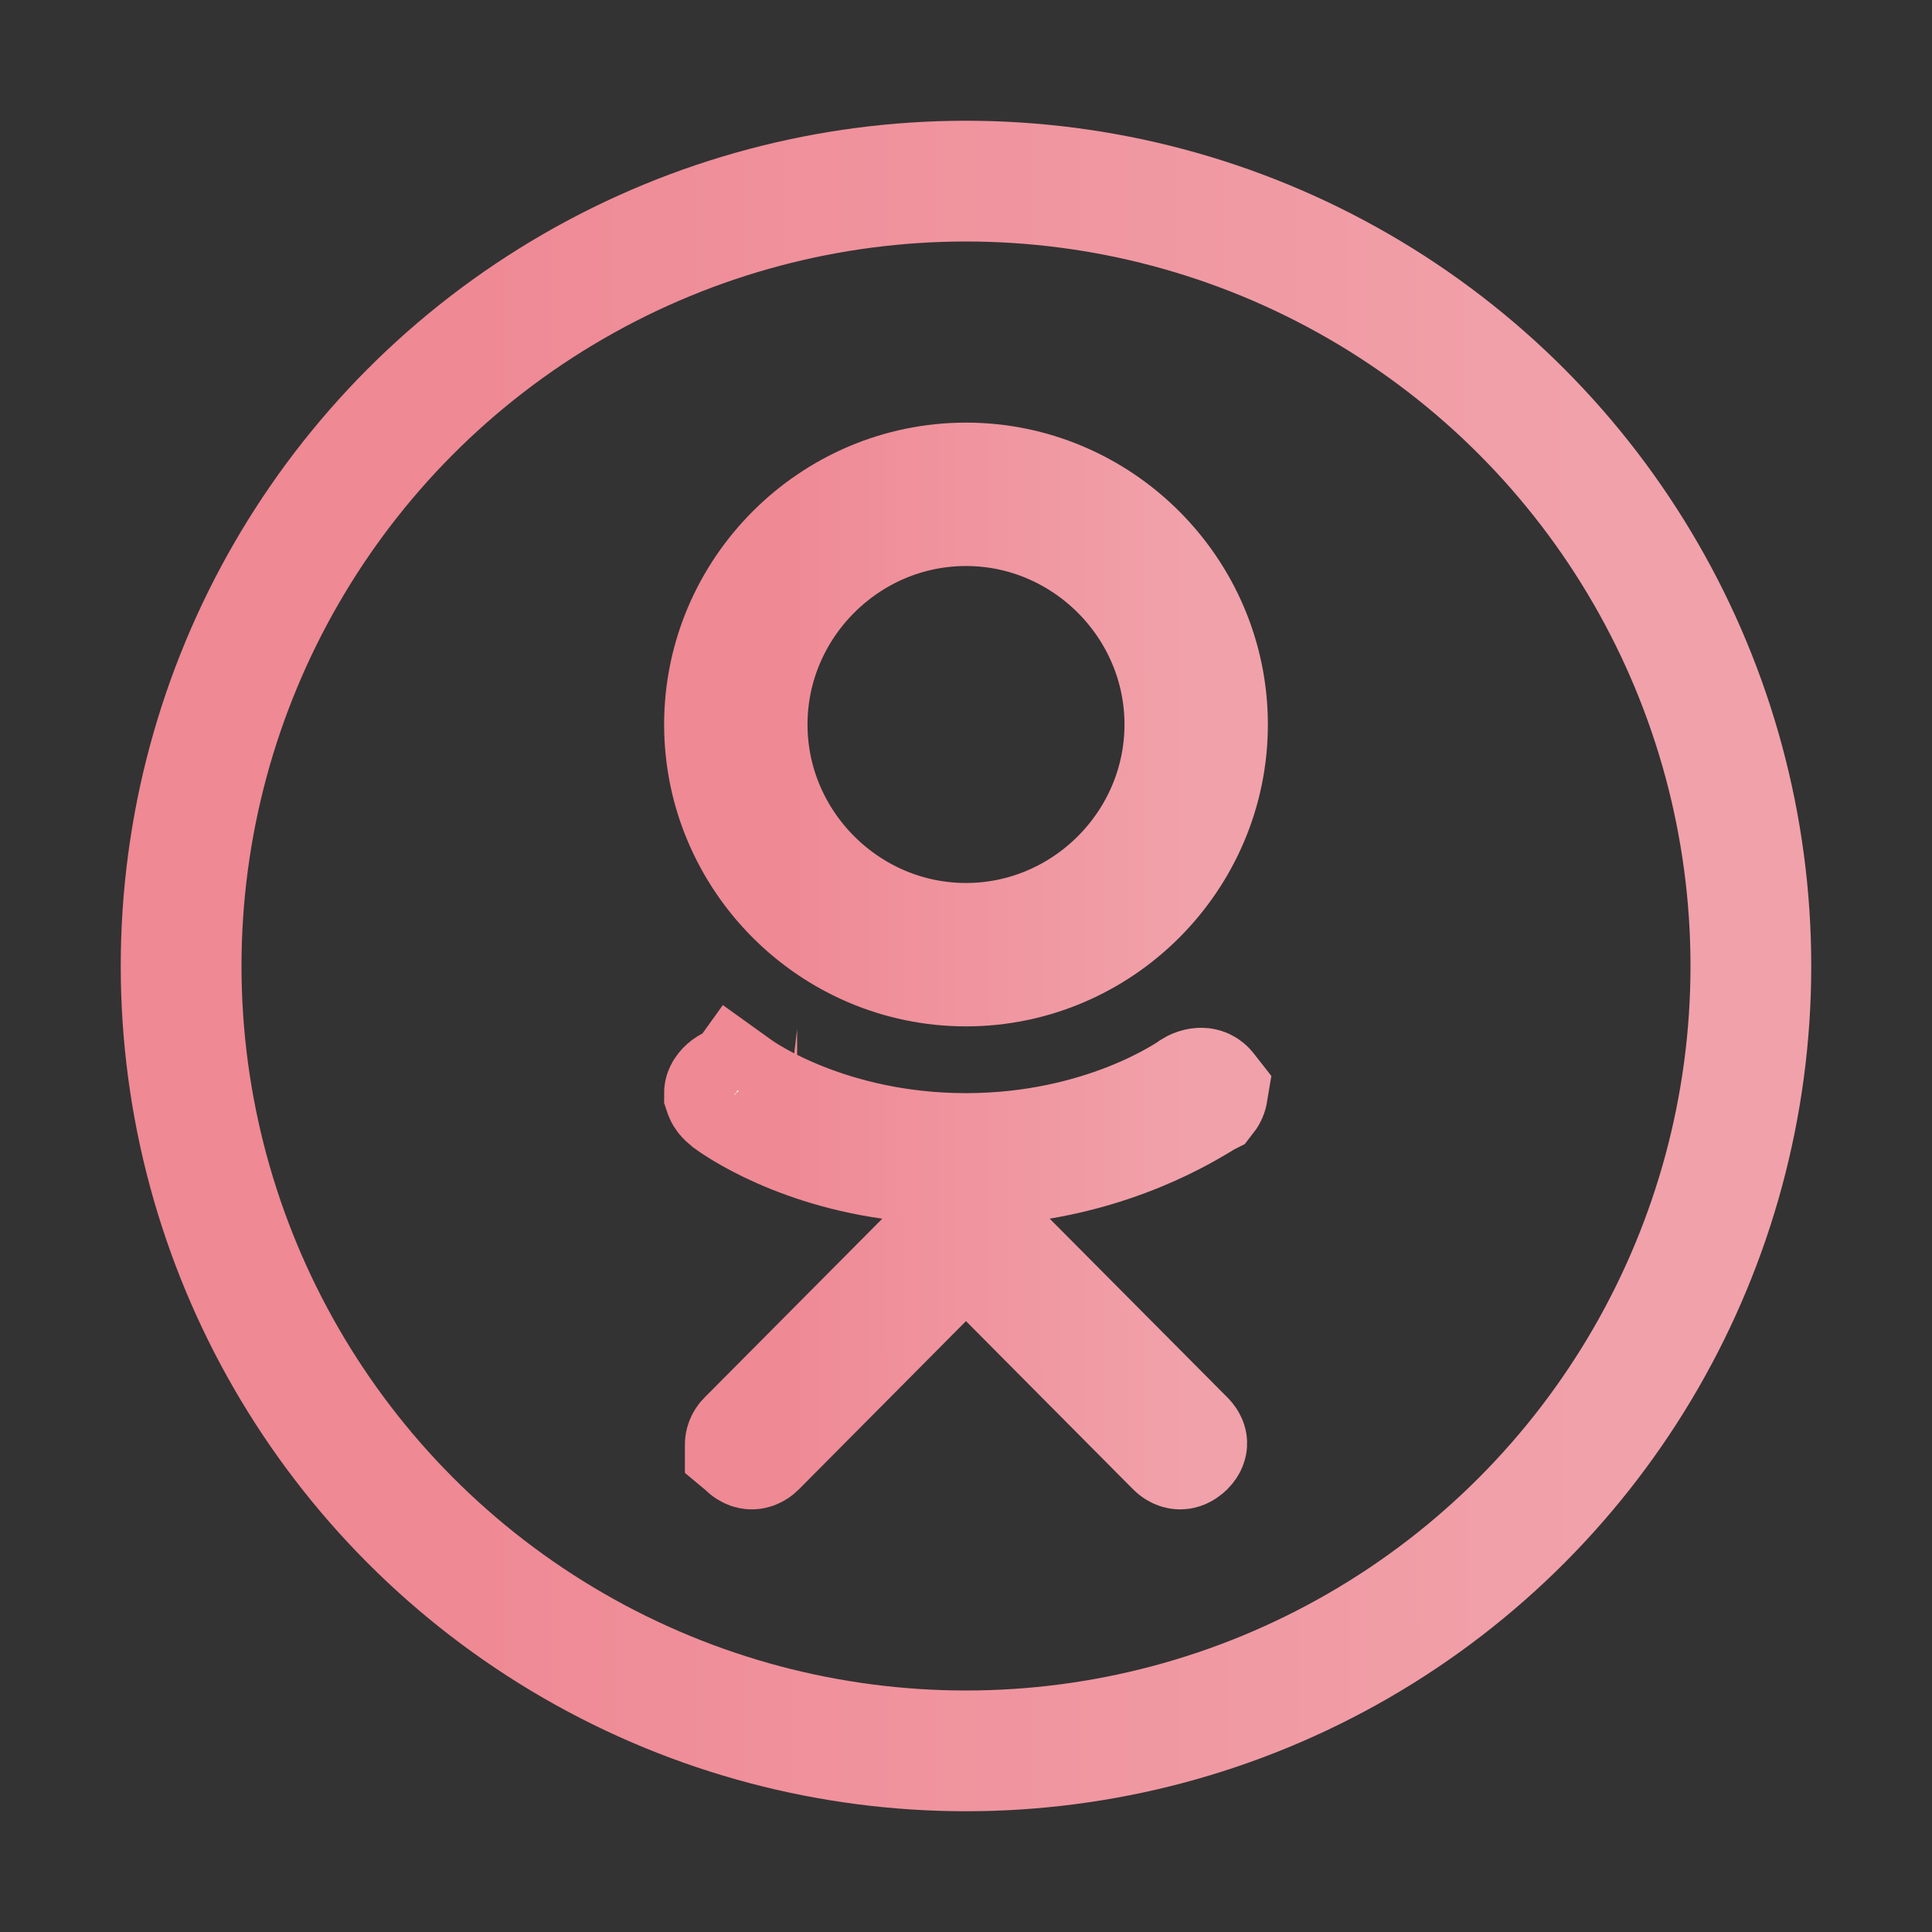
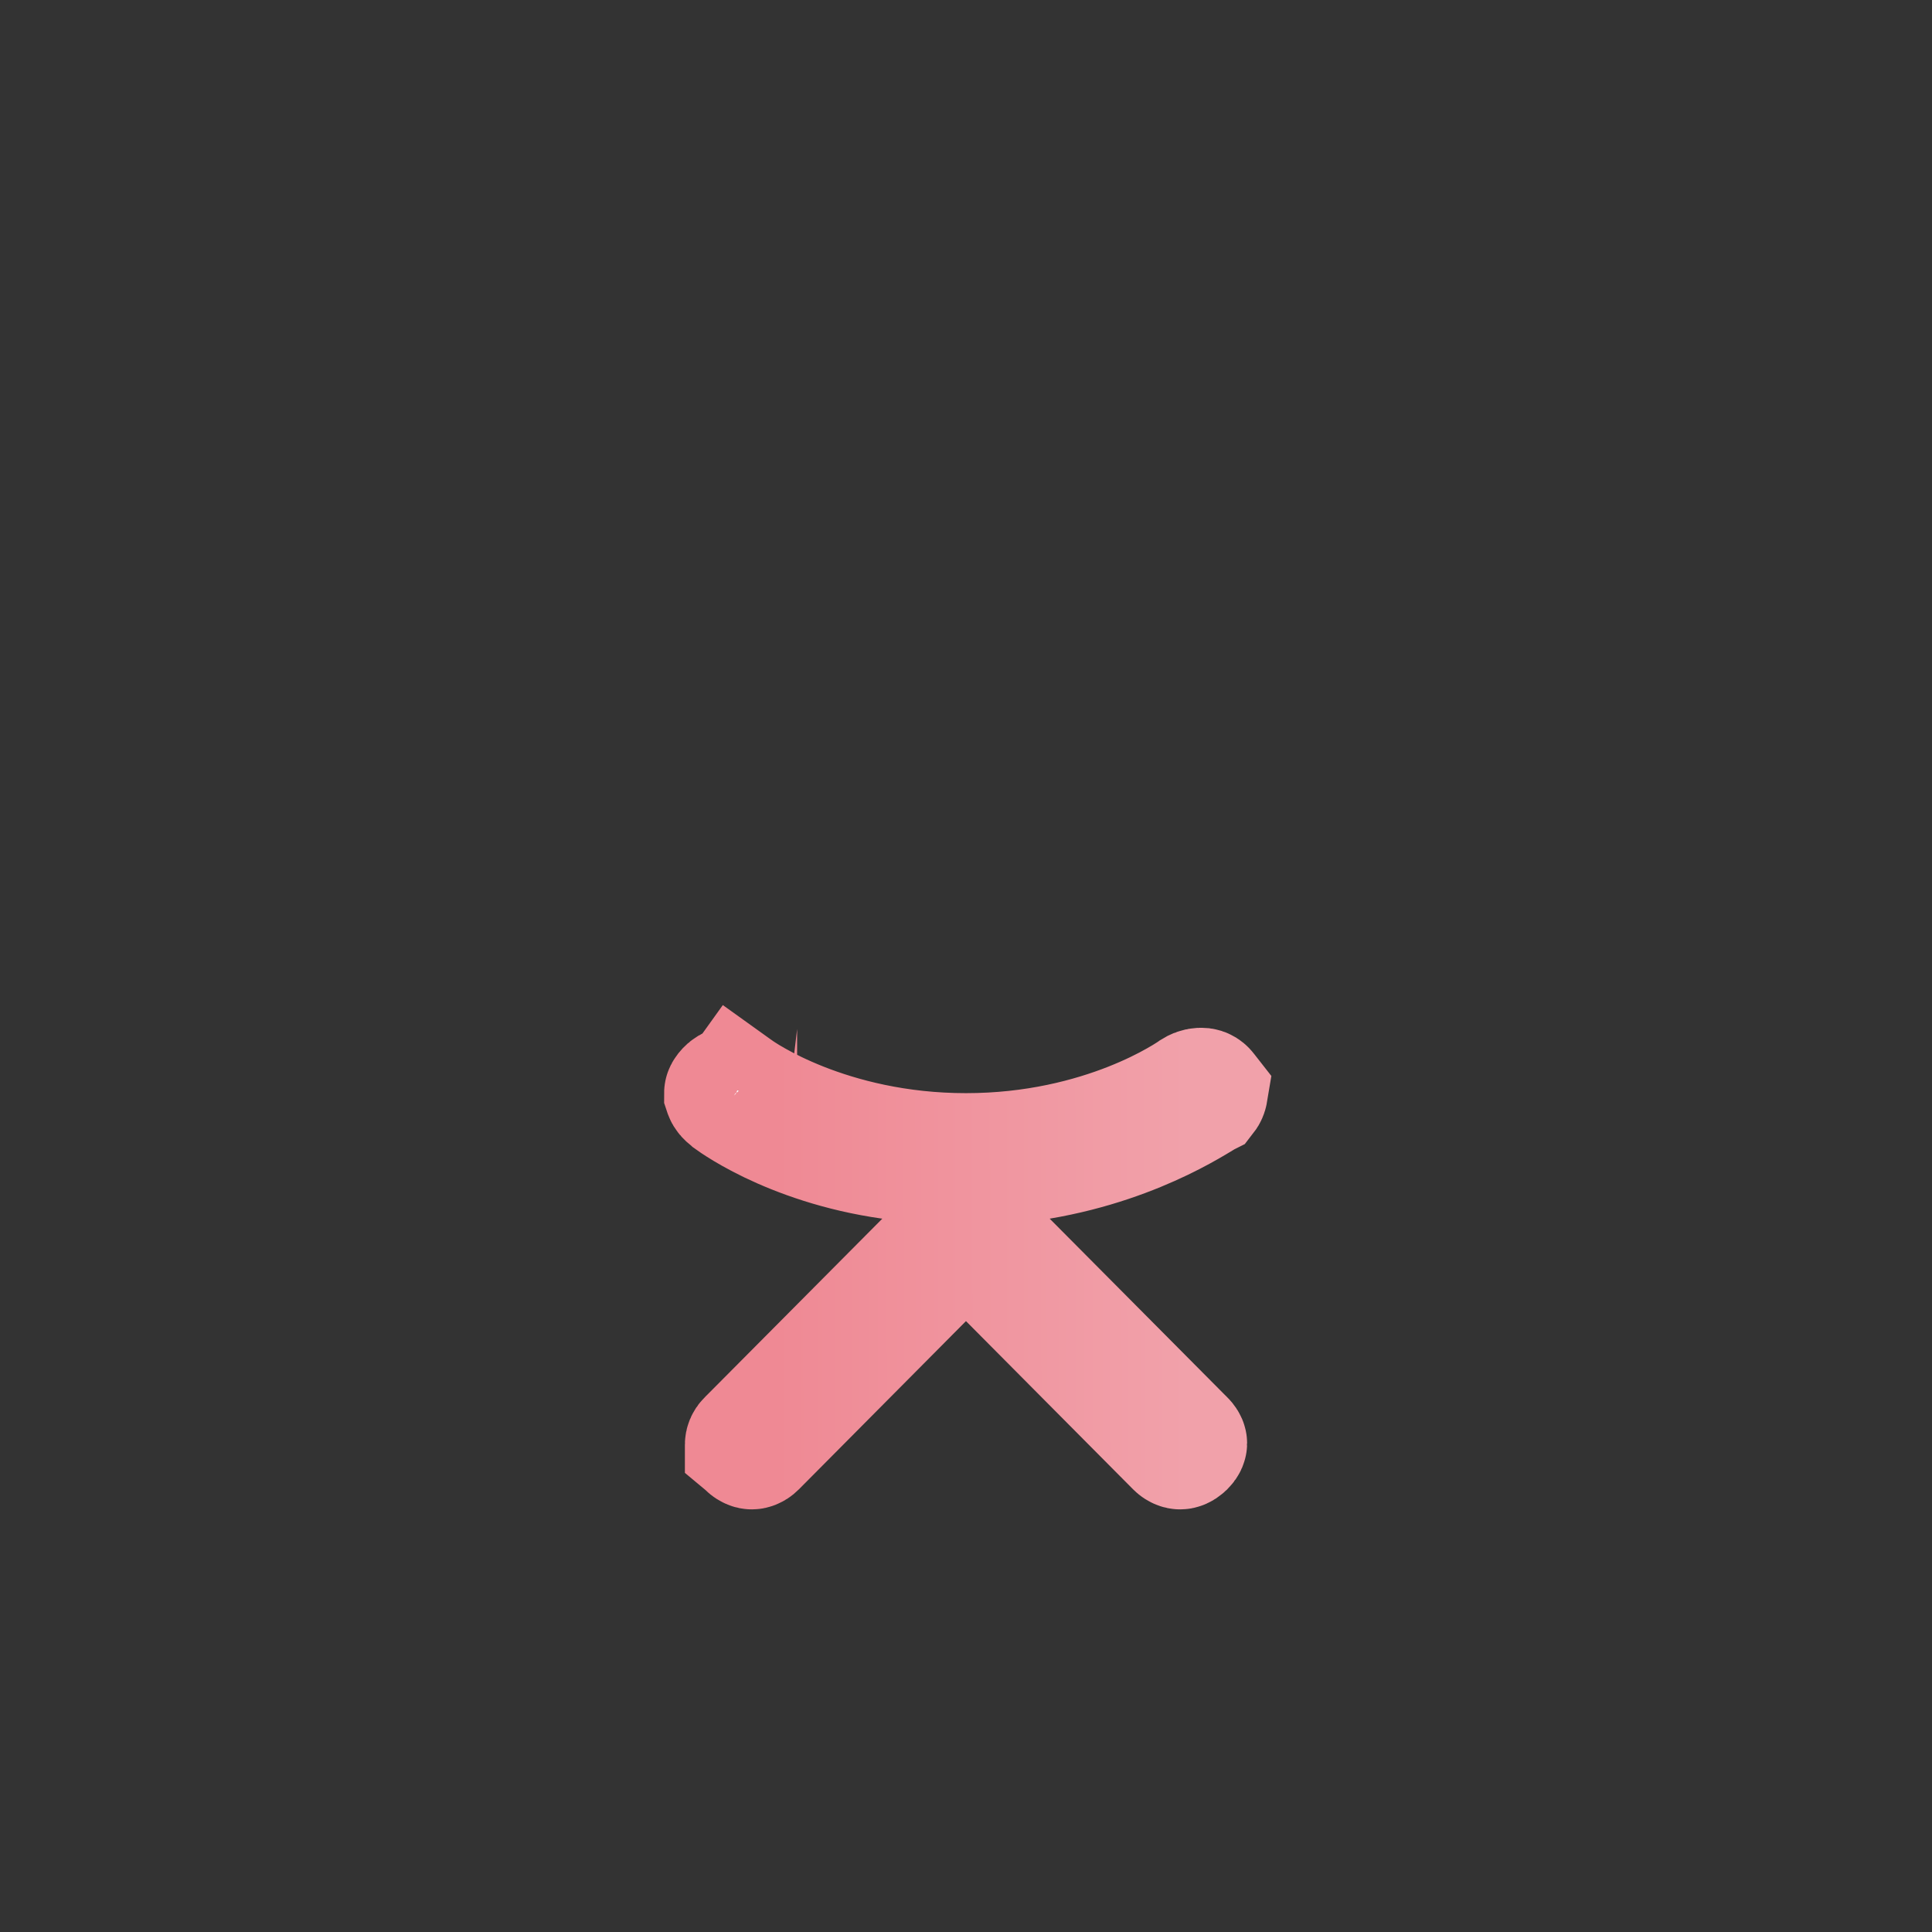
<svg xmlns="http://www.w3.org/2000/svg" width="32" height="32" viewBox="0 0 32 32" fill="none">
  <rect x="0" y="0" width="32" height="32" fill="#333333" stroke="none" />
-   <circle cx="16" cy="16" r="13" stroke="url(#paint0_linear_61_3170)" stroke-width="2" />
-   <path d="M16 16C13.802 16 12 14.198 12 12C12 9.802 13.802 8 16 8C18.198 8 20 9.802 20 12C20 14.198 18.198 16 16 16ZM16 8.375C14.01 8.375 12.375 10.01 12.375 12C12.375 13.99 14.01 15.625 16 15.625C17.99 15.625 19.625 13.99 19.625 12C19.625 10.01 17.99 8.375 16 8.375Z" fill="white" stroke="url(#paint1_linear_61_3170)" stroke-width="2" />
  <path d="M19.981 18.068L19.999 18.091C19.996 18.109 19.987 18.133 19.969 18.156C19.965 18.158 19.961 18.16 19.958 18.162C19.938 18.174 19.919 18.186 19.901 18.197C19.869 18.216 19.837 18.236 19.791 18.263C19.661 18.34 19.476 18.445 19.239 18.559C18.763 18.788 18.077 19.054 17.219 19.199L16.112 19.386L14.754 19.195C13.902 19.075 13.225 18.823 12.761 18.6C12.53 18.488 12.353 18.385 12.238 18.311C12.183 18.276 12.143 18.249 12.118 18.231L12.113 18.226L12.064 18.188C12.007 18.144 12.001 18.109 12 18.106C12 18.103 12 18.102 12.001 18.099C12.001 18.098 12.004 18.087 12.019 18.068C12.062 18.014 12.1 18.003 12.114 18.001C12.122 18 12.129 18 12.136 18.002C12.142 18.003 12.156 18.008 12.176 18.023L12.189 18.033L12.202 18.043L12.785 17.23C12.202 18.043 12.202 18.043 12.203 18.043L12.203 18.044L12.205 18.045L12.208 18.047L12.216 18.052L12.237 18.067C12.253 18.078 12.275 18.092 12.301 18.109C12.353 18.143 12.425 18.187 12.516 18.238C12.696 18.34 12.953 18.47 13.277 18.598C13.926 18.854 14.855 19.106 16 19.106C17.145 19.106 18.074 18.854 18.723 18.598C19.047 18.47 19.304 18.34 19.484 18.238C19.575 18.187 19.647 18.143 19.699 18.109C19.725 18.092 19.747 18.078 19.763 18.067L19.771 18.061C19.827 18.026 19.879 18.021 19.91 18.024C19.925 18.026 19.937 18.03 19.945 18.035C19.953 18.04 19.966 18.048 19.981 18.068ZM15.323 20.89L16 20.21L16.677 20.89L19.614 23.845L19.614 23.845L19.621 23.851C19.642 23.872 19.65 23.888 19.653 23.895C19.656 23.901 19.656 23.905 19.656 23.906C19.656 23.907 19.656 23.91 19.653 23.917C19.65 23.924 19.642 23.939 19.621 23.96C19.599 23.981 19.582 23.99 19.572 23.994C19.562 23.999 19.554 24 19.547 24C19.541 24 19.533 23.999 19.522 23.994C19.512 23.99 19.496 23.982 19.476 23.962L16.709 21.177L16 20.462L15.29 21.177L12.524 23.962C12.504 23.982 12.488 23.99 12.478 23.994C12.467 23.999 12.459 24 12.453 24C12.446 24 12.438 23.999 12.428 23.994C12.418 23.99 12.4 23.981 12.379 23.96L12.356 23.937L12.344 23.927C12.344 23.927 12.344 23.926 12.344 23.926C12.344 23.907 12.352 23.878 12.379 23.851L12.379 23.851L12.386 23.845L15.323 20.89ZM12.092 18.211C12.092 18.211 12.094 18.213 12.098 18.216C12.094 18.213 12.092 18.211 12.092 18.211Z" fill="white" stroke="url(#paint2_linear_61_3170)" stroke-width="2" />
  <defs>
    <linearGradient id="paint0_linear_61_3170" x1="30" y1="1.999" x2="1.971" y2="2.029" gradientUnits="userSpaceOnUse">
      <stop offset="0.134" stop-color="#F1A1AA" />
      <stop offset="0.816" stop-color="#EF8994" />
    </linearGradient>
    <linearGradient id="paint1_linear_61_3170" x1="21" y1="7" x2="10.99" y2="7.01" gradientUnits="userSpaceOnUse">
      <stop offset="0.134" stop-color="#F1A1AA" />
      <stop offset="0.816" stop-color="#EF8994" />
    </linearGradient>
    <linearGradient id="paint2_linear_61_3170" x1="21" y1="17" x2="10.99" y2="17.013" gradientUnits="userSpaceOnUse">
      <stop offset="0.134" stop-color="#F1A1AA" />
      <stop offset="0.816" stop-color="#EF8994" />
    </linearGradient>
  </defs>
</svg>